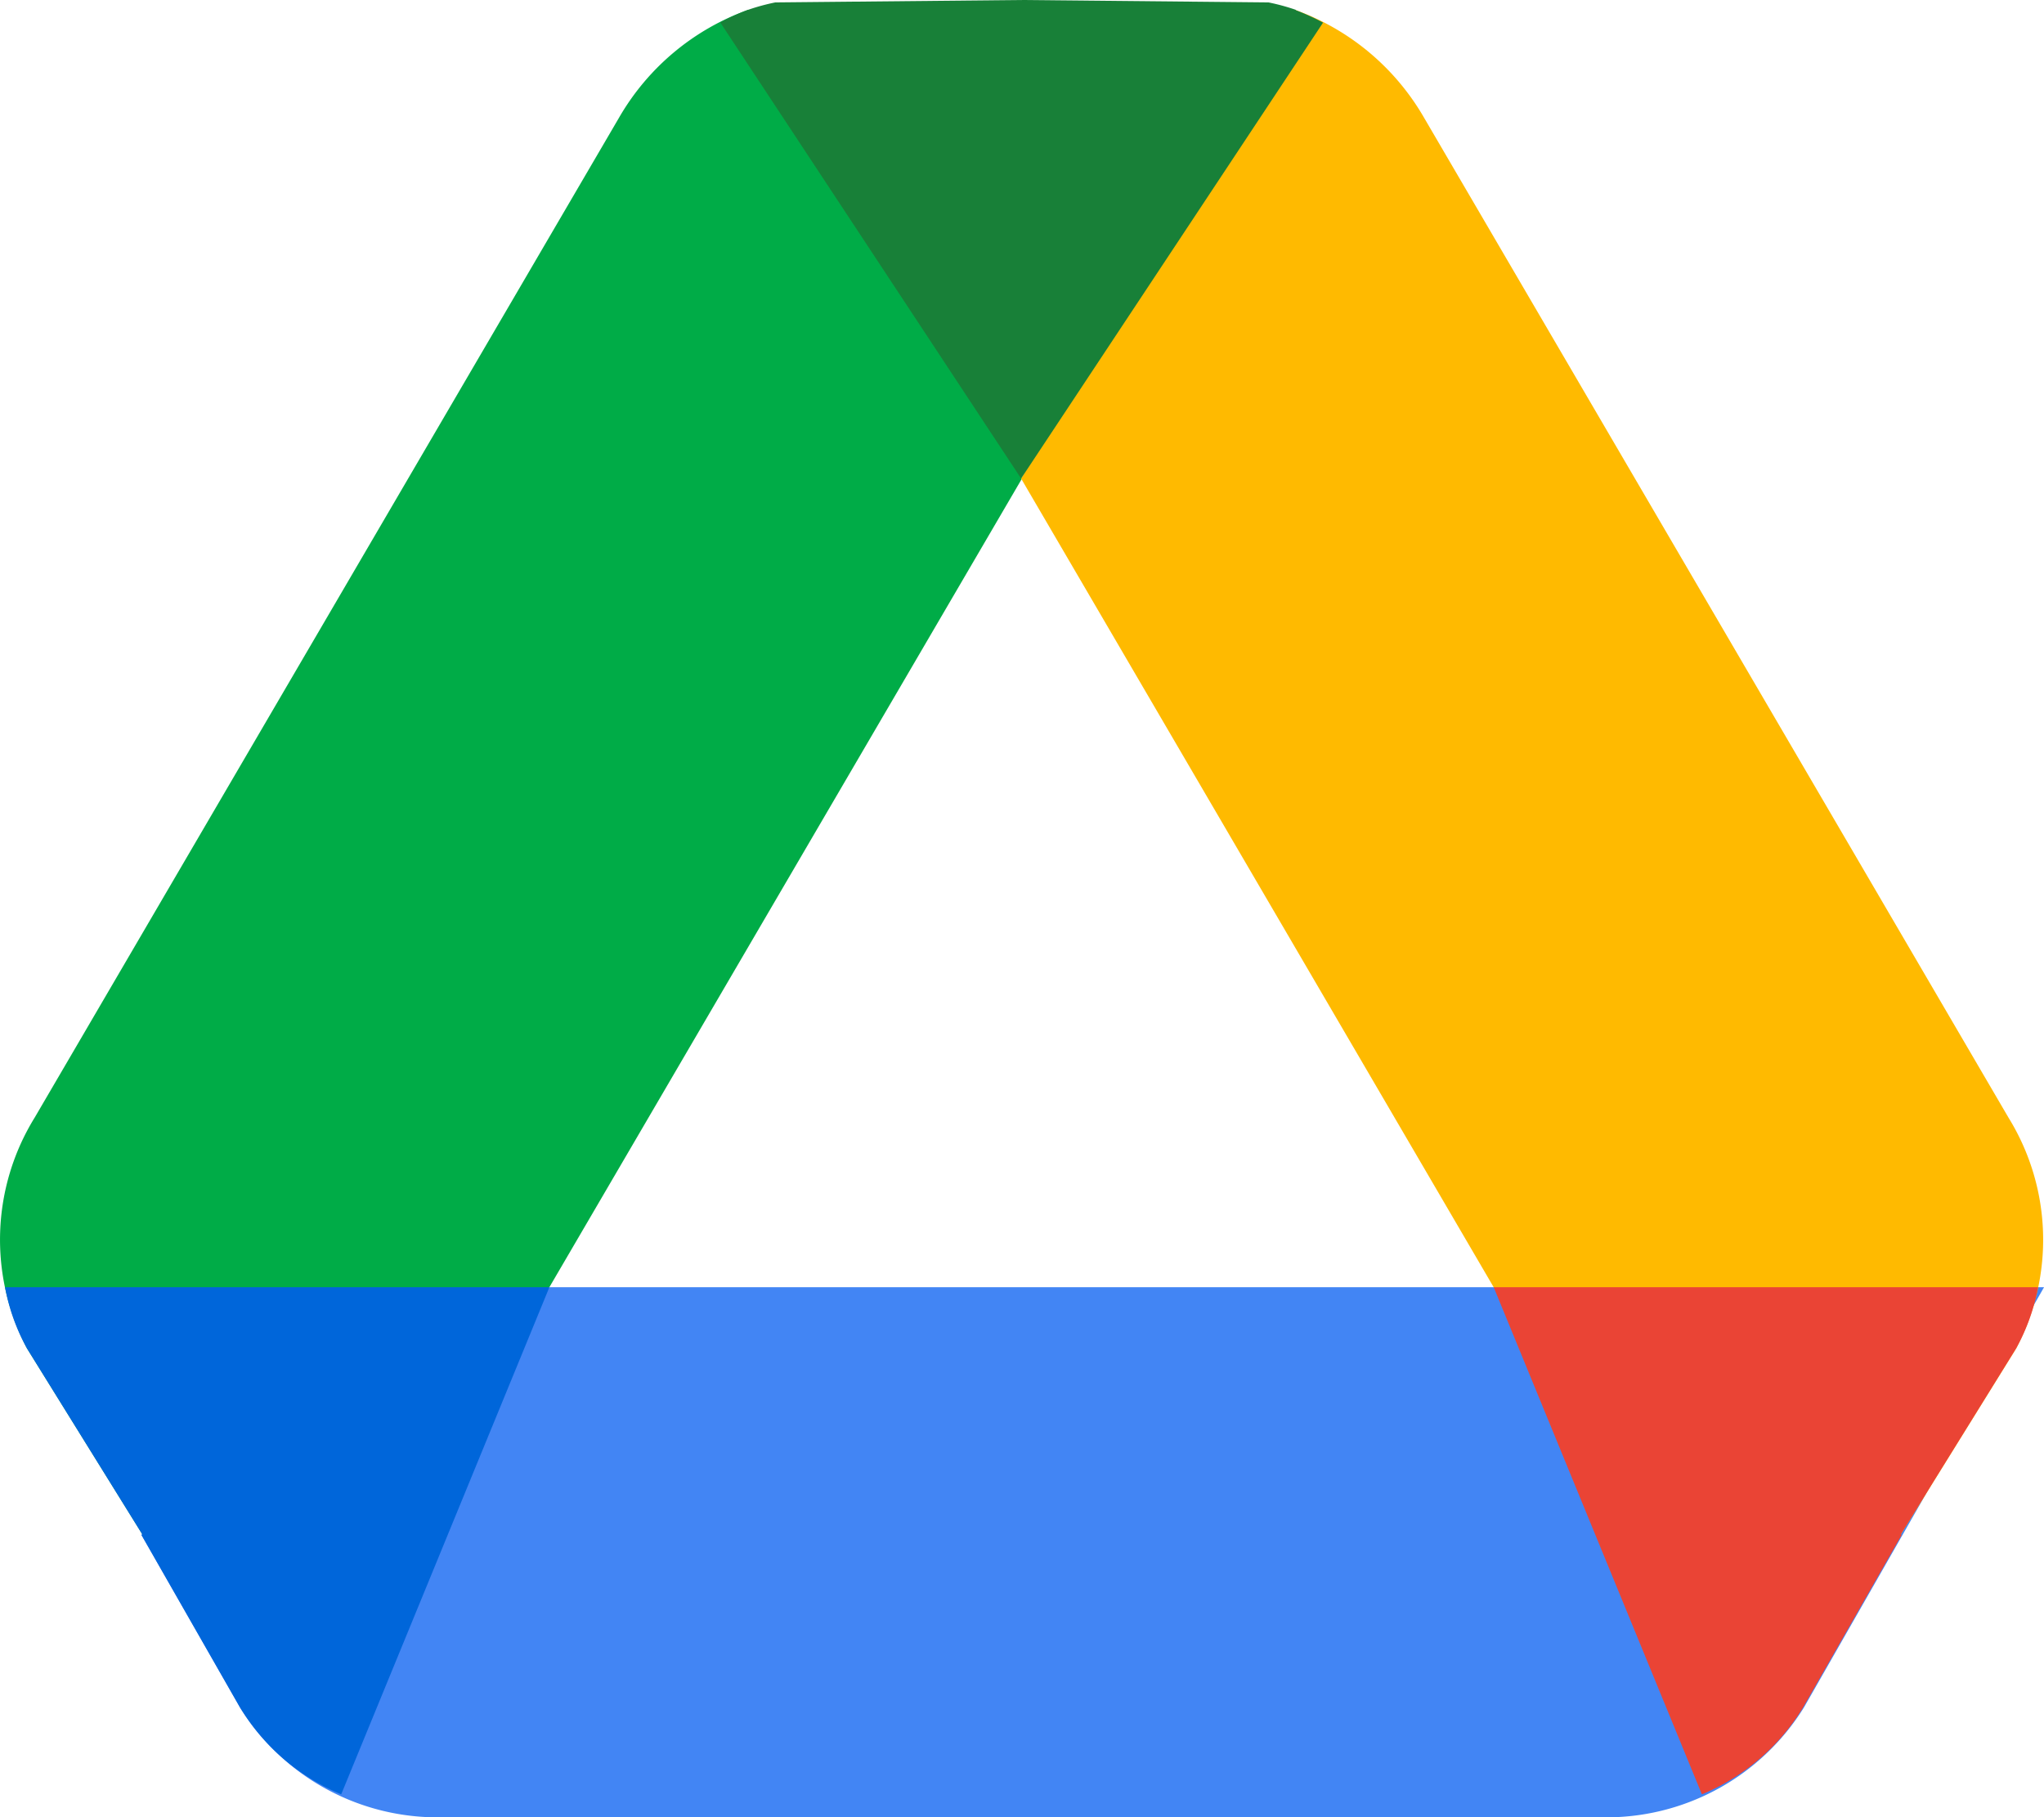
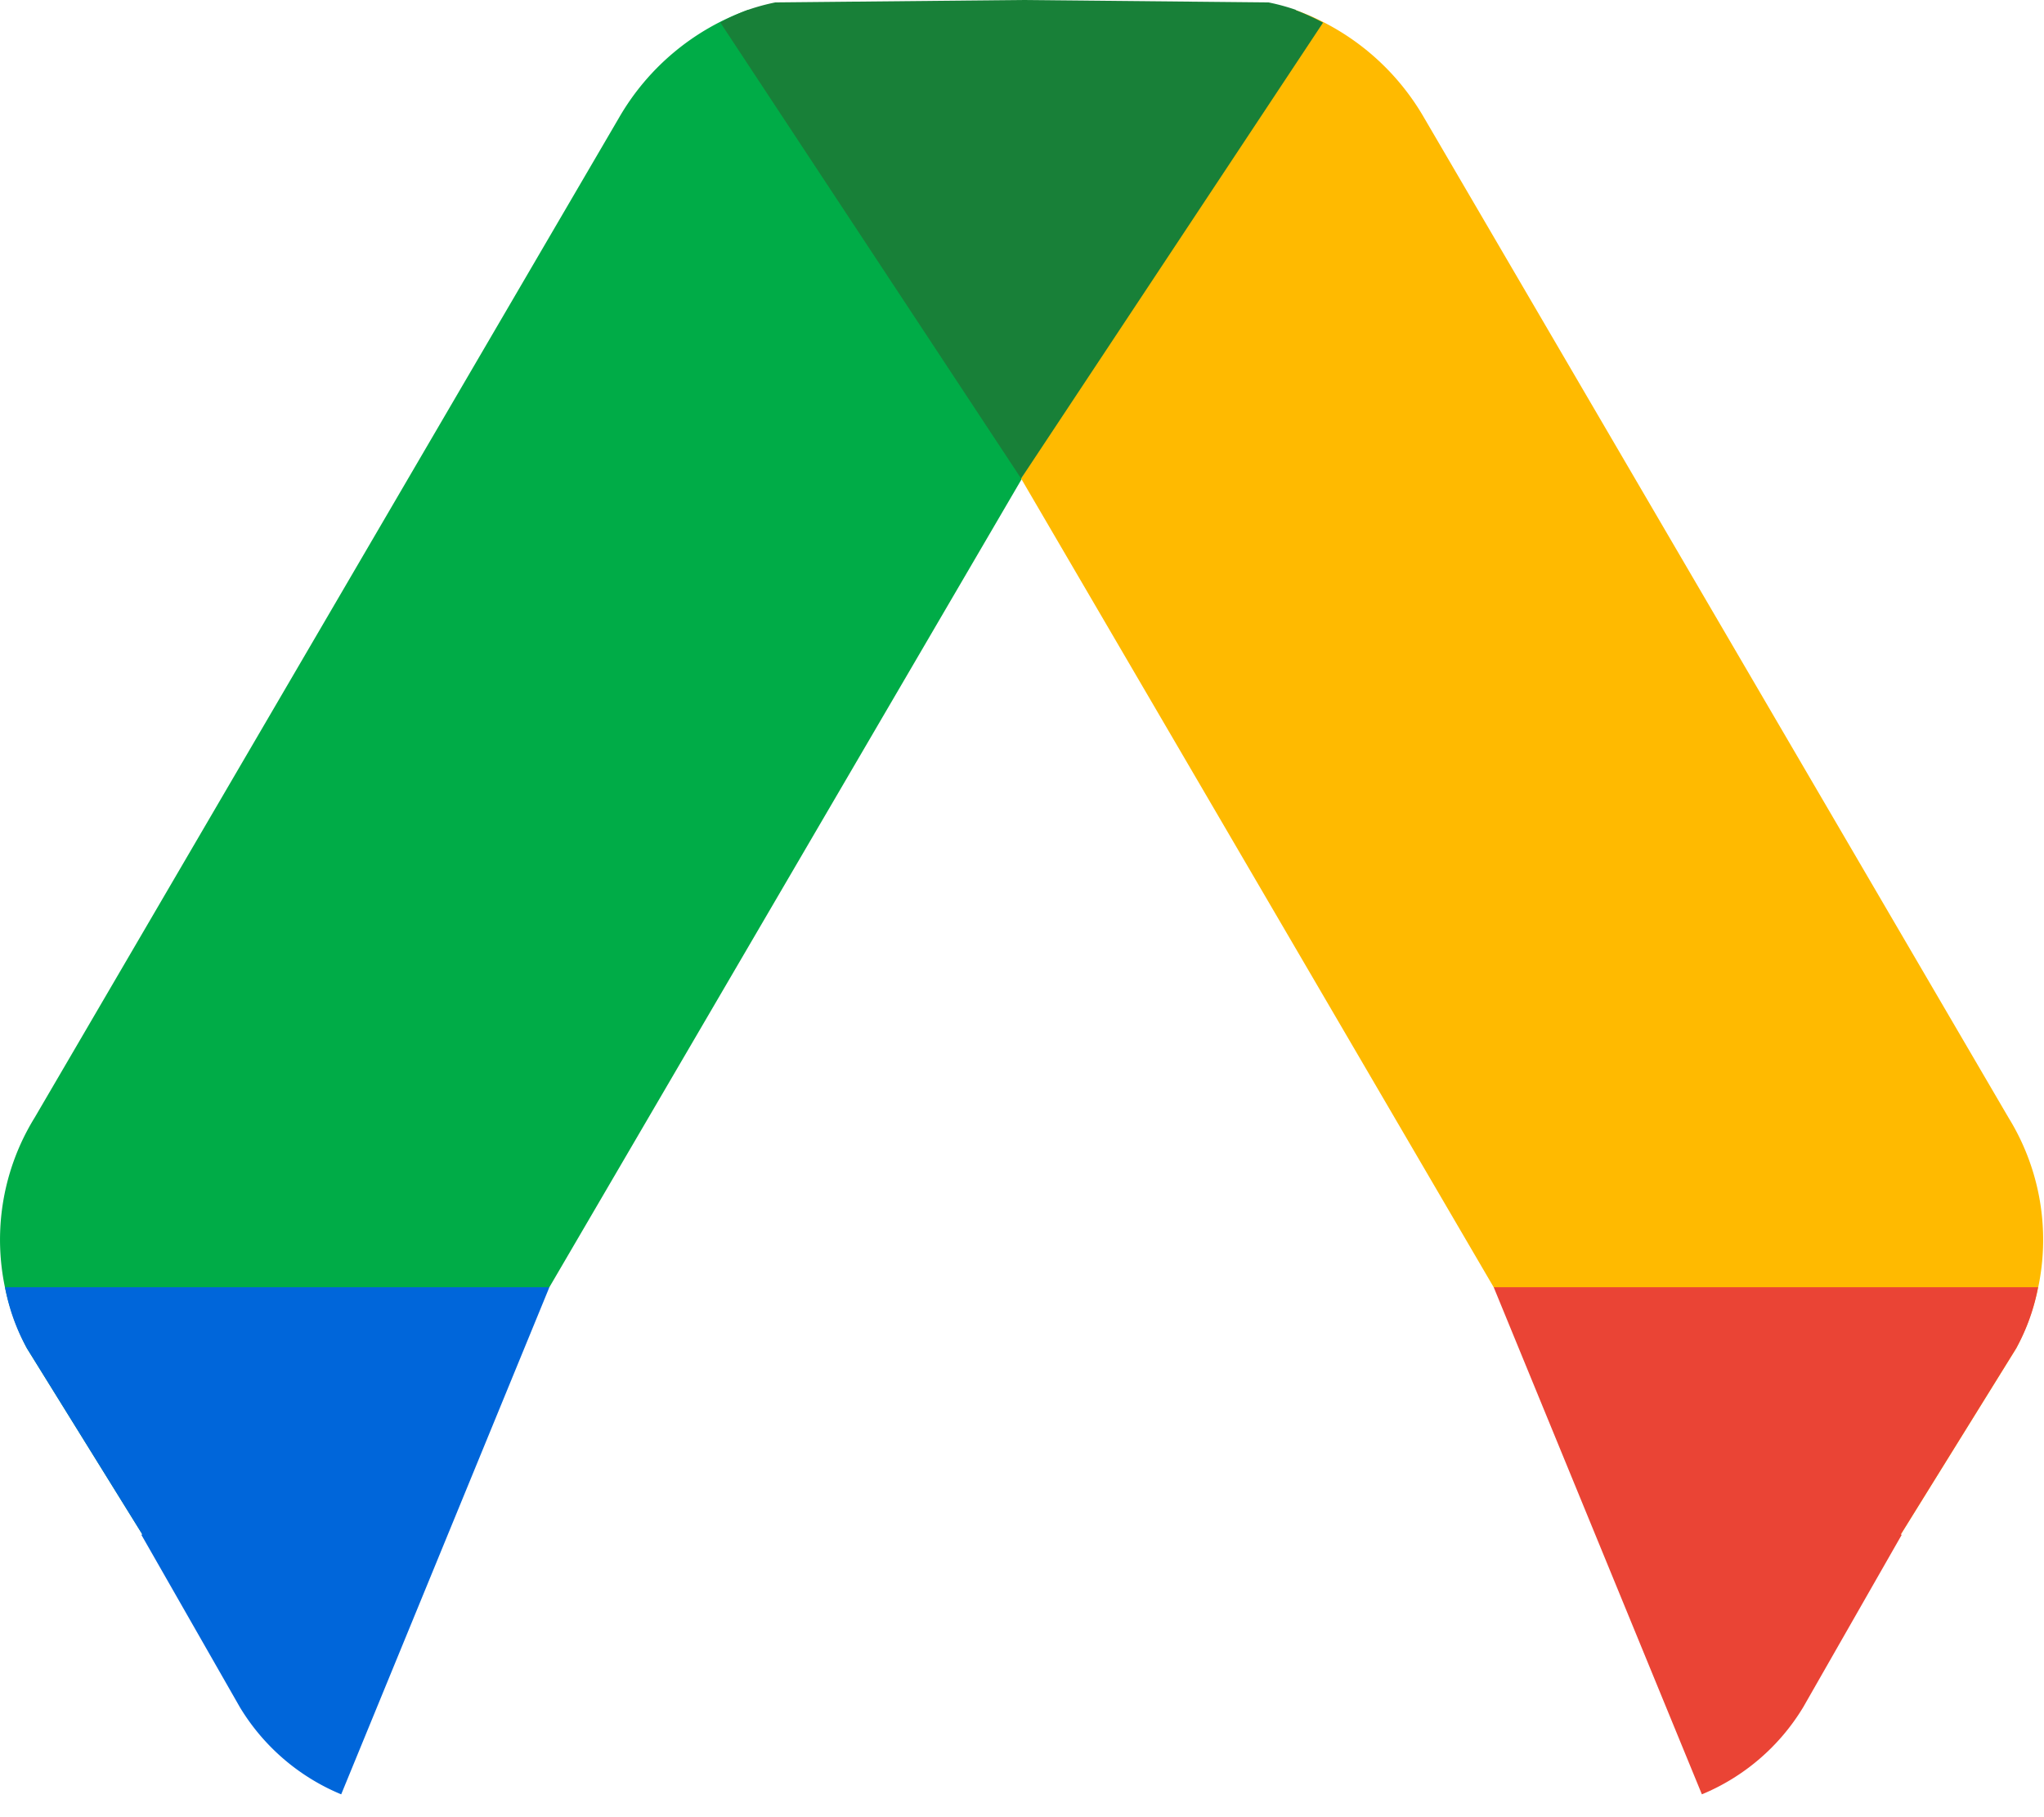
<svg xmlns="http://www.w3.org/2000/svg" width="73.72" height="65.535" viewBox="0 0 73.72 65.535">
  <g id="google-drive" transform="translate(-2.501 -4)">
-     <path id="Path_992" data-name="Path 992" d="M72.99,21,64.332,36.151a8.383,8.383,0,0,1-7.327,3.962H15.251a8.383,8.383,0,0,1-7.327-3.962L4.369,29.929,19.084,21Z" transform="translate(3.232 29.419)" fill="#4285f4" />
    <path id="Path_993" data-name="Path 993" d="M29.481,4.13a8.809,8.809,0,0,0-4.66,3.9L3.751,44.077A8.383,8.383,0,0,0,3.475,52.4l4.178,6.733,14.663-8.942L39.36,21.032Z" transform="translate(0 0.225)" fill="#00ac47" />
    <path id="Path_994" data-name="Path 994" d="M22.2,21H2.568a7.248,7.248,0,0,0,.792,2.209l4.156,6.7-.031.019,3.556,6.222a7.718,7.718,0,0,0,3.651,3.136L22.2,21l-.022.013Z" transform="translate(0.115 29.419)" fill="#0066da" />
    <path id="Path_995" data-name="Path 995" d="M25.868,4.13a8.808,8.808,0,0,1,4.66,3.9L51.6,44.077a8.383,8.383,0,0,1,.277,8.325L47.7,59.135,33.033,50.194,15.989,21.032Z" transform="translate(23.34 0.225)" fill="#ffba00" />
    <path id="Path_996" data-name="Path 996" d="M22.231,21H41.863a7.247,7.247,0,0,1-.792,2.209l-4.157,6.7.032.019-3.556,6.222a7.72,7.72,0,0,1-3.651,3.136L22.231,21l.022.013Z" transform="translate(34.143 29.419)" fill="#ea4435" />
    <path id="Path_997" data-name="Path 997" d="M32.768,4.366l.006-.011a7.571,7.571,0,0,0-.985-.268L22.9,4,14,4.087a7.57,7.57,0,0,0-.985.268,8.253,8.253,0,0,0-1,.455l10.85,16.446,10.89-16.44A8.273,8.273,0,0,0,32.768,4.366Z" transform="translate(16.464 0)" fill="#188038" />
  </g>
</svg>